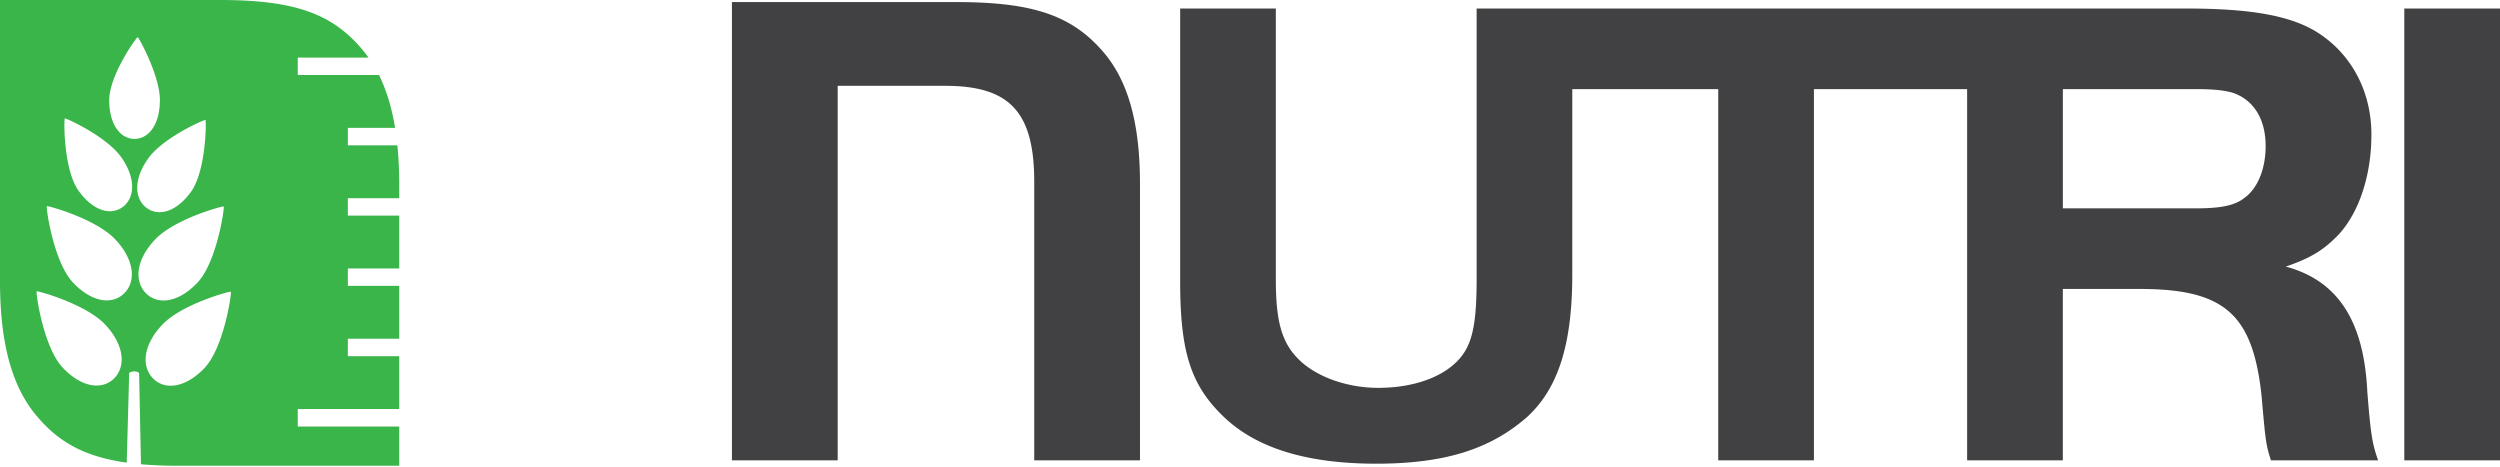
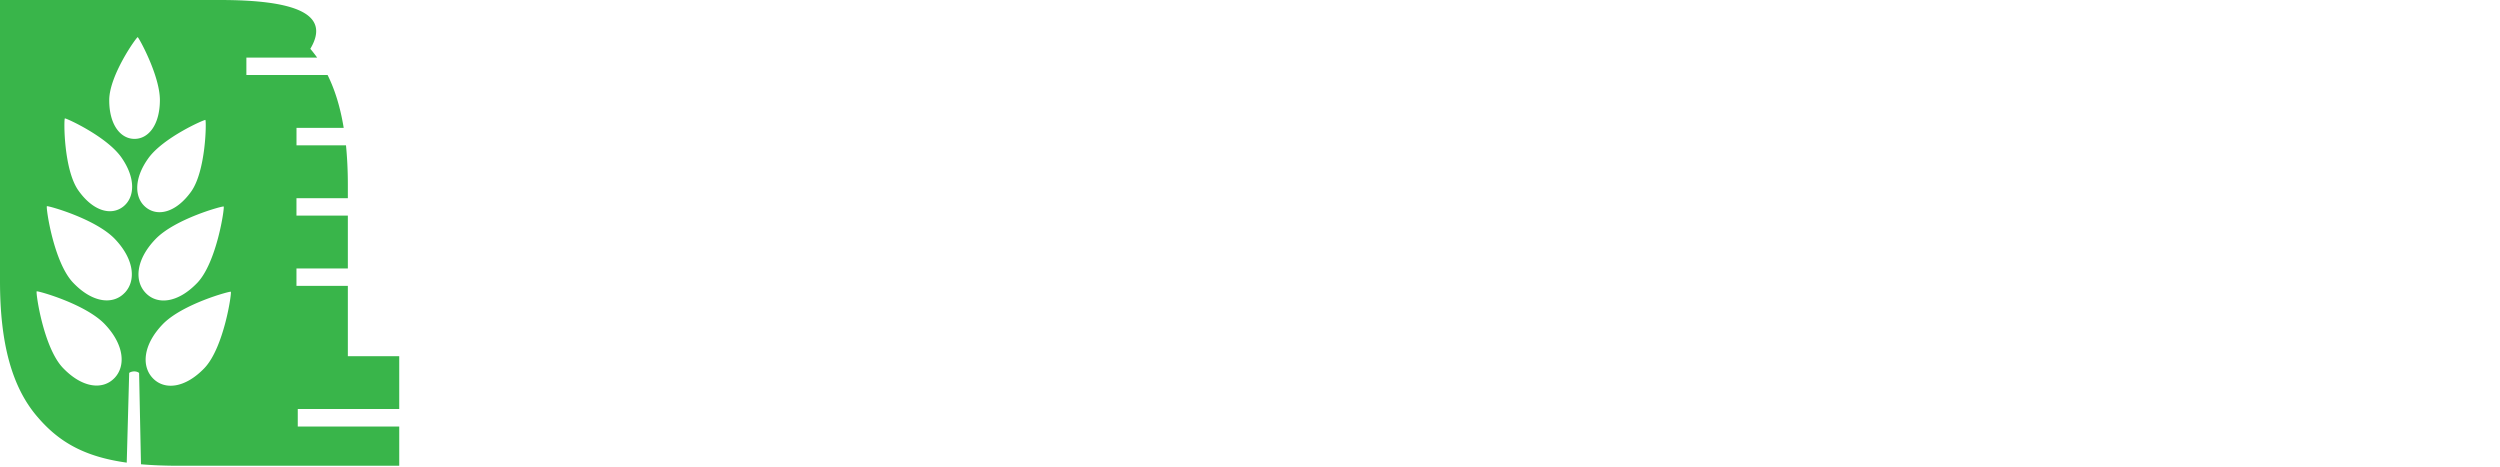
<svg xmlns="http://www.w3.org/2000/svg" width="150" height="28" fill="none">
-   <path d="M17.866 25.588v-1.046h6.088v-3.171h-3.083v-1.046h3.083v-3.171h-3.083v-1.047h3.083v-3.17h-3.083V11.89h3.083v-.815c0-.842-.04-1.625-.111-2.356h-2.97V7.673h2.832c-.197-1.216-.518-2.268-.966-3.172h-4.873V3.455h4.245a8.24 8.24.0 00-.409-.527C19.89.803 17.637.0 13.186.0H0v16.87c0 3.729.714 6.369 2.252 8.148 1.322 1.55 2.88 2.395 5.352 2.74l.147-5.38c.012-.008.024-.022.035-.03a.633.633.0 01.265-.064c.148.0.271.06.295.1l.113 5.472c.699.062 1.466.09 2.31.09h13.185V25.59h-6.088v-.002zM6.865 22.685c-.695.723-1.925.609-3.093-.615-1.168-1.226-1.636-4.522-1.571-4.59.043-.044 2.917.748 4.087 1.972 1.168 1.226 1.271 2.511.579 3.233h-.002zm.61-5.11c-.694.723-1.923.61-3.09-.616-1.17-1.226-1.638-4.52-1.572-4.587.043-.045 2.915.746 4.085 1.972 1.168 1.226 1.274 2.51.58 3.23h-.003zm-.096-5.168c-.714.546-1.797.27-2.682-.987-.884-1.259-.872-4.266-.806-4.315.045-.037 2.506 1.078 3.39 2.337.883 1.259.81 2.42.098 2.965zm.691-4.074c-.84.0-1.52-.848-1.516-2.33.002-1.48 1.63-3.772 1.708-3.774.053.0 1.334 2.299 1.332 3.78C9.59 7.491 8.91 8.333 8.07 8.333zm.835 1.156c.9-1.246 3.373-2.327 3.418-2.292.067.053.04 3.058-.86 4.307-.9 1.246-1.986 1.506-2.693.95-.708-.556-.764-1.719.135-2.965zm.423 4.86c1.174-1.223 4.05-2.005 4.093-1.958.064.067-.415 3.36-1.587 4.583-1.174 1.222-2.402 1.328-3.095.602-.692-.725-.585-2.008.59-3.228zm2.935 7.74c-1.172 1.219-2.405 1.327-3.095.602-.693-.725-.583-2.009.589-3.23 1.173-1.22 4.05-2.003 4.092-1.956.065.068-.415 3.361-1.586 4.583z" fill="#39b54a" />
-   <path d="M57.391.125H43.916V27.62h6.345V5.15h6.458c3.874.0 5.335 1.58 5.335 5.758V27.62h6.345v-16.6c0-3.669-.73-6.267-2.3-8.016C64.243.917 61.94.125 57.392.125h-.002zm79.759 15.87c1.537-.528 2.305-1.016 3.194-1.95 1.214-1.342 1.94-3.536 1.94-5.975.0-2.56-1.174-4.797-3.194-6.096C137.513.96 135.128.512 131.208.512h-42.61v16.256c0 2.073-.16 3.251-.566 4.064-.728 1.505-2.789 2.439-5.337 2.439-1.86.0-3.679-.65-4.73-1.666-1.051-1.017-1.415-2.276-1.415-4.837V.51h-5.74v16.379c0 4.268.648 6.259 2.668 8.17 1.94 1.827 4.931 2.762 9.096 2.762s6.871-.893 9.054-2.803c1.86-1.707 2.709-4.35 2.709-8.537V5.347h8.757V27.62h5.741V5.347h9.193V27.62h5.742V17.337h4.608c5.094.0 6.791 1.504 7.317 6.422.122 1.422.202 2.235.242 2.48a6.4 6.4.0 00.323 1.38h6.428c-.365-1.016-.445-1.585-.648-4.104-.202-4.228-1.737-6.665-4.891-7.52h.002zm-2.506-4.104c-.565.447-1.454.609-2.828.609h-8.045V5.347h8.045c1.011.0 1.737.08 2.222.244 1.212.448 1.9 1.586 1.9 3.171.0 1.382-.485 2.56-1.294 3.128zM150 .51h-5.742v27.11H150V.51z" fill="#414042" />
+   <path d="M17.866 25.588v-1.046h6.088v-3.171h-3.083v-1.046v-3.171h-3.083v-1.047h3.083v-3.17h-3.083V11.89h3.083v-.815c0-.842-.04-1.625-.111-2.356h-2.97V7.673h2.832c-.197-1.216-.518-2.268-.966-3.172h-4.873V3.455h4.245a8.24 8.24.0 00-.409-.527C19.89.803 17.637.0 13.186.0H0v16.87c0 3.729.714 6.369 2.252 8.148 1.322 1.55 2.88 2.395 5.352 2.74l.147-5.38c.012-.008.024-.022.035-.03a.633.633.0 01.265-.064c.148.0.271.06.295.1l.113 5.472c.699.062 1.466.09 2.31.09h13.185V25.59h-6.088v-.002zM6.865 22.685c-.695.723-1.925.609-3.093-.615-1.168-1.226-1.636-4.522-1.571-4.59.043-.044 2.917.748 4.087 1.972 1.168 1.226 1.271 2.511.579 3.233h-.002zm.61-5.11c-.694.723-1.923.61-3.09-.616-1.17-1.226-1.638-4.52-1.572-4.587.043-.045 2.915.746 4.085 1.972 1.168 1.226 1.274 2.51.58 3.23h-.003zm-.096-5.168c-.714.546-1.797.27-2.682-.987-.884-1.259-.872-4.266-.806-4.315.045-.037 2.506 1.078 3.39 2.337.883 1.259.81 2.42.098 2.965zm.691-4.074c-.84.0-1.52-.848-1.516-2.33.002-1.48 1.63-3.772 1.708-3.774.053.0 1.334 2.299 1.332 3.78C9.59 7.491 8.91 8.333 8.07 8.333zm.835 1.156c.9-1.246 3.373-2.327 3.418-2.292.067.053.04 3.058-.86 4.307-.9 1.246-1.986 1.506-2.693.95-.708-.556-.764-1.719.135-2.965zm.423 4.86c1.174-1.223 4.05-2.005 4.093-1.958.064.067-.415 3.36-1.587 4.583-1.174 1.222-2.402 1.328-3.095.602-.692-.725-.585-2.008.59-3.228zm2.935 7.74c-1.172 1.219-2.405 1.327-3.095.602-.693-.725-.583-2.009.589-3.23 1.173-1.22 4.05-2.003 4.092-1.956.065.068-.415 3.361-1.586 4.583z" fill="#39b54a" />
</svg>